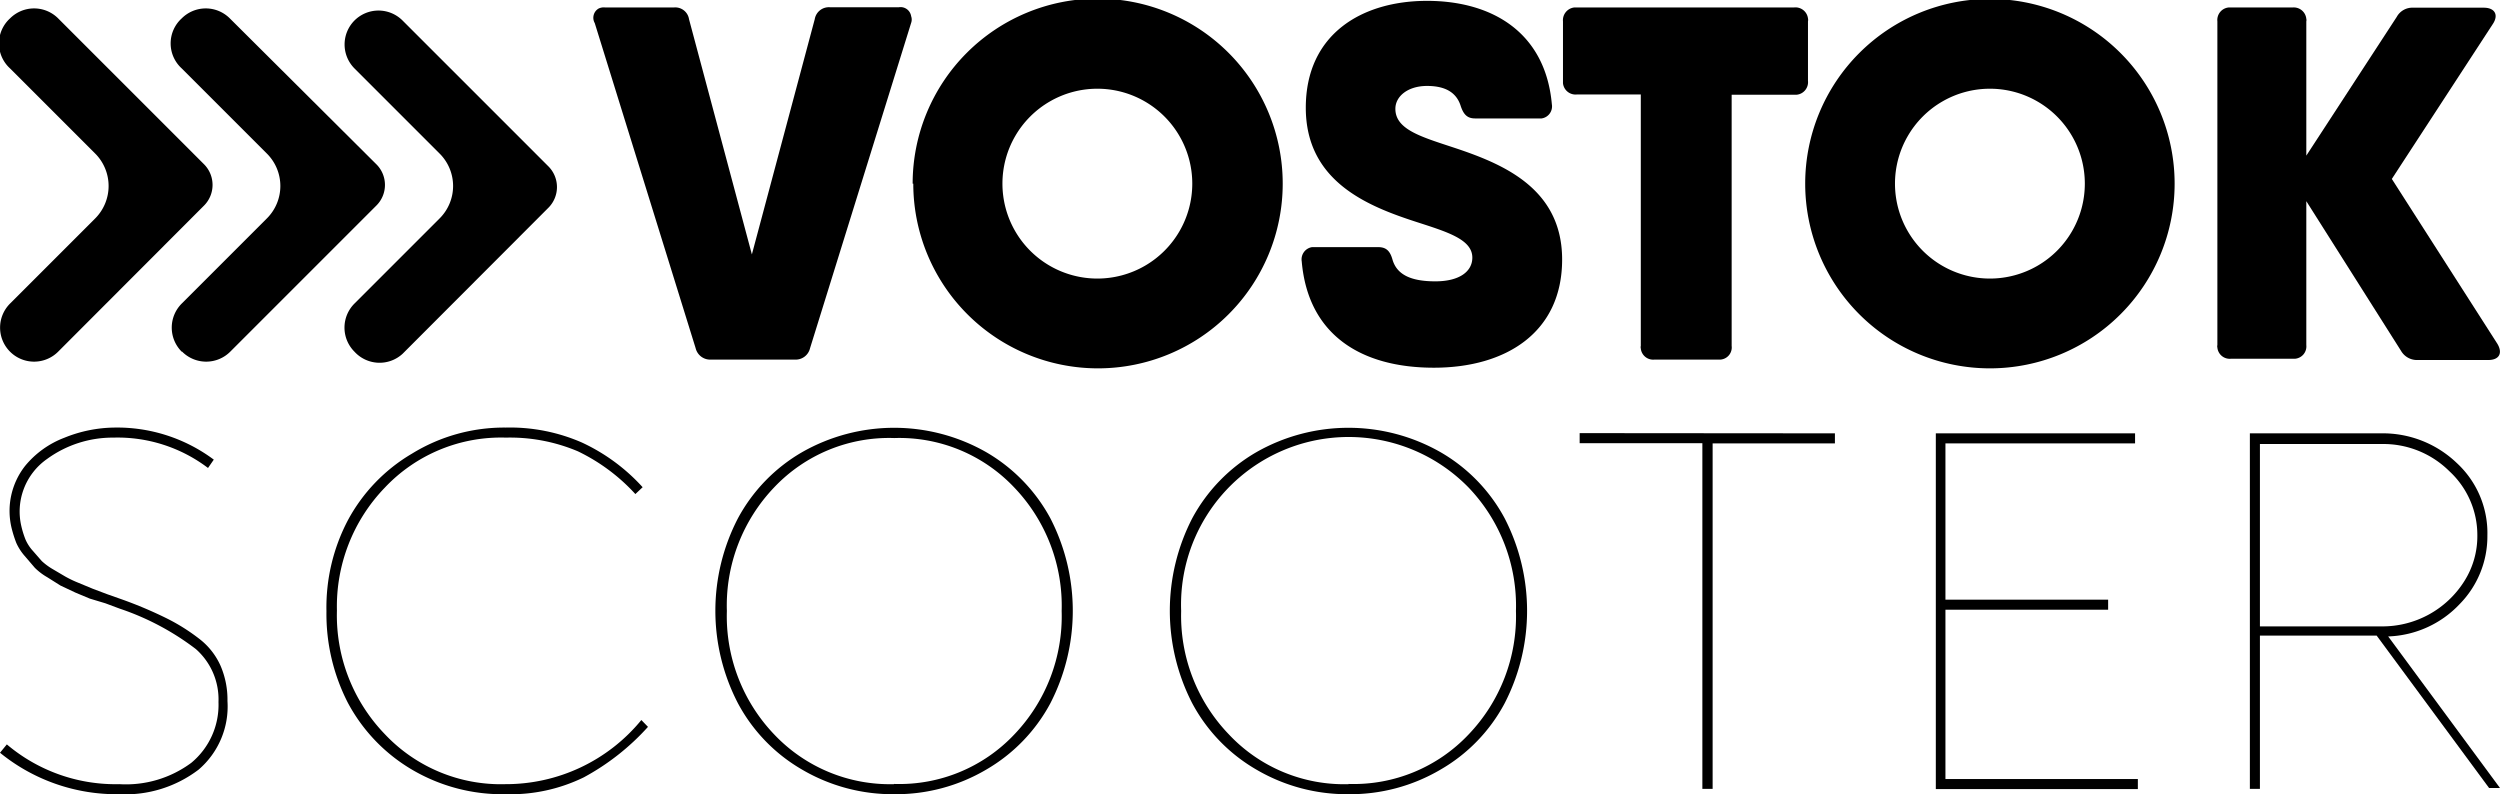
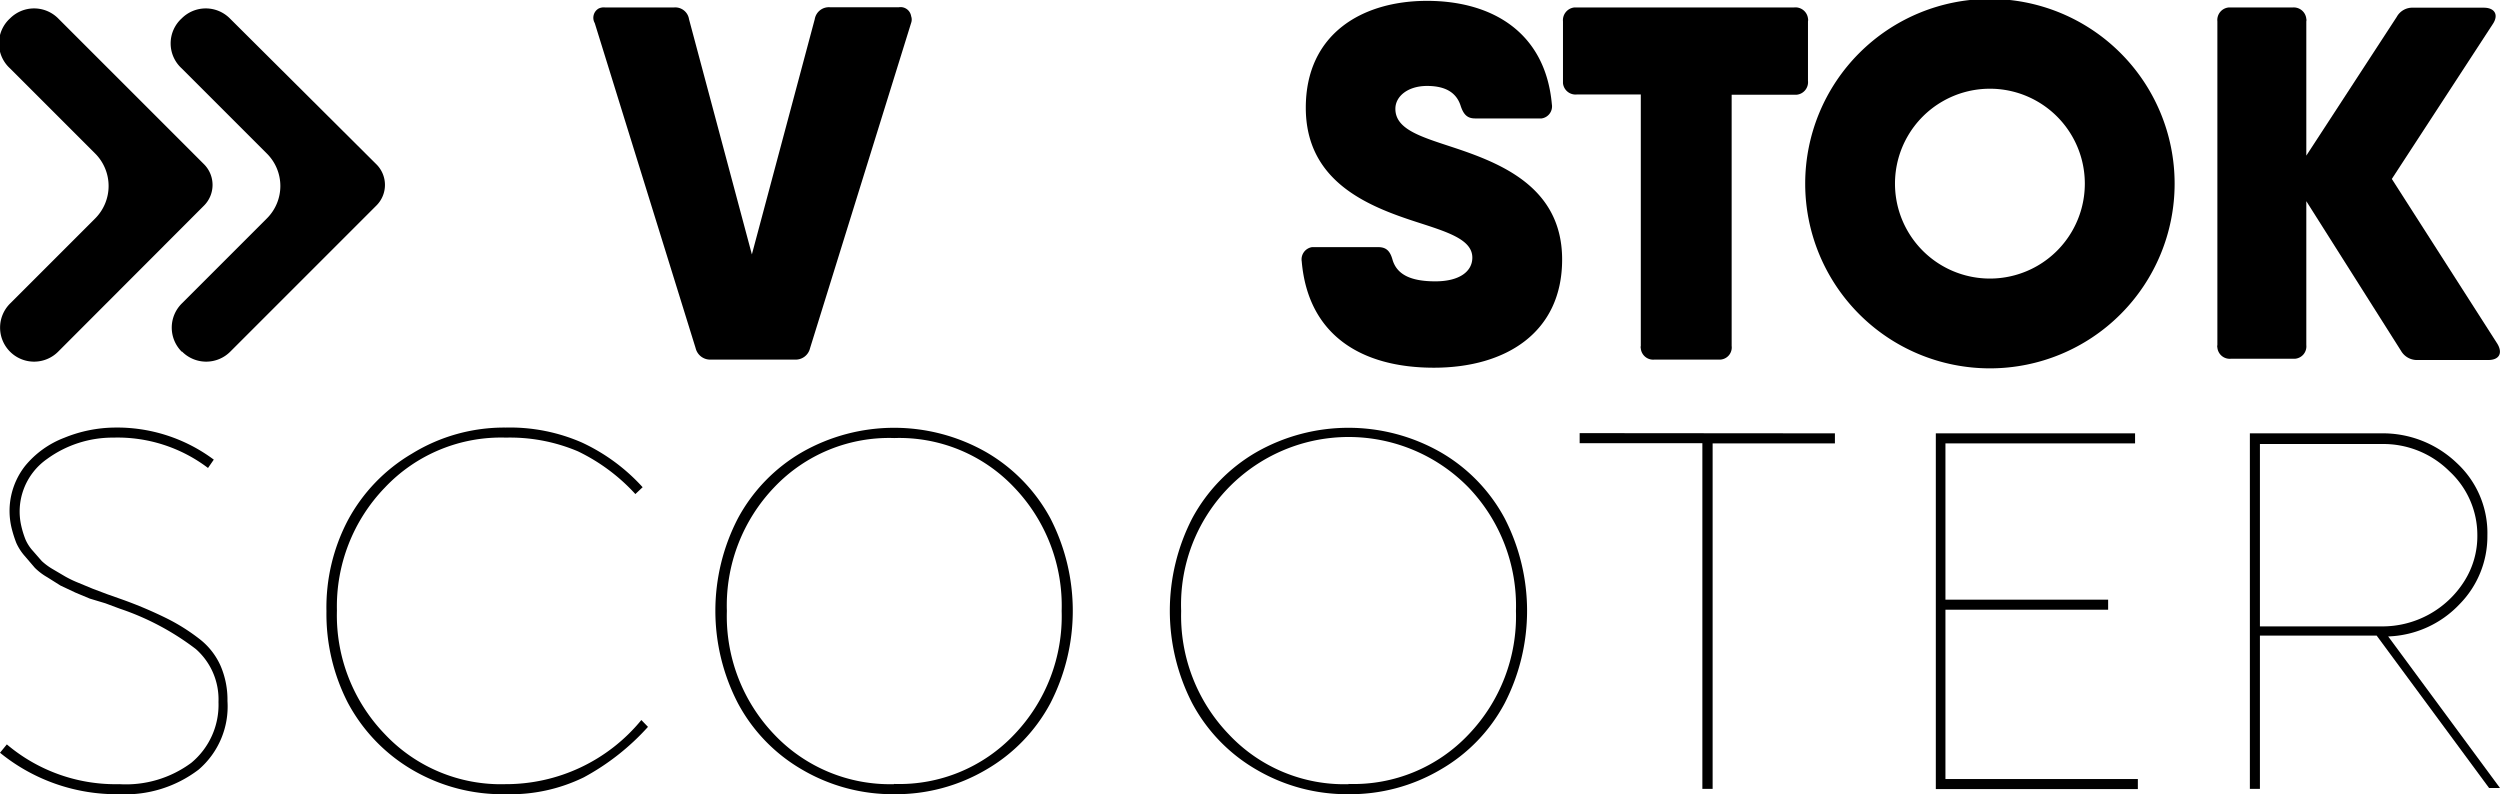
<svg xmlns="http://www.w3.org/2000/svg" viewBox="0 0 116.94 37.15">
  <g id="Слой_2" data-name="Слой 2">
    <g id="Слой_1-2" data-name="Слой 1">
      <g id="Слой_2-2" data-name="Слой 2">
        <g id="Слой_1-2-2" data-name="Слой 1-2">
          <path d="M5.58,37.15A8.64,8.64,0,0,1,0,35.21l.32-.39a7.87,7.87,0,0,0,5.26,1.86,5.13,5.13,0,0,0,3.37-1,3.52,3.52,0,0,0,1.27-2.84,3.14,3.14,0,0,0-1.06-2.48A12.3,12.3,0,0,0,5.6,28.47l-.67-.25L4.2,28l-.67-.28-.7-.33L2.21,27a2.77,2.77,0,0,1-.58-.44L1.15,26a2.44,2.44,0,0,1-.39-.61,5.68,5.68,0,0,1-.22-.7,3.41,3.41,0,0,1,.63-2.89A4.39,4.39,0,0,1,3,20.48,6.38,6.38,0,0,1,5.34,20,7.56,7.56,0,0,1,10,21.5l-.27.39a7,7,0,0,0-4.43-1.42,5.21,5.21,0,0,0-3.1,1A3,3,0,0,0,1,24.62a4.31,4.31,0,0,0,.19.61,1.93,1.93,0,0,0,.35.54l.41.47a2.9,2.9,0,0,0,.53.39l.56.33a5.11,5.11,0,0,0,.65.31l.65.27.69.26.68.24a19.51,19.51,0,0,1,2.1.89,9.12,9.12,0,0,1,1.51.95,3.26,3.26,0,0,1,1,1.27,4,4,0,0,1,.32,1.64A3.89,3.89,0,0,1,9.29,36,5.66,5.66,0,0,1,5.58,37.15Z" />
          <path d="M23.65,37.15A8.33,8.33,0,0,1,19.27,36a8,8,0,0,1-3-3.13,9.09,9.09,0,0,1-1-4.28,8.76,8.76,0,0,1,1-4.25,8,8,0,0,1,3-3.12A8.22,8.22,0,0,1,23.65,20a8.4,8.4,0,0,1,3.57.7,8.87,8.87,0,0,1,2.84,2.09l-.34.32a8.83,8.83,0,0,0-2.69-2,8.15,8.15,0,0,0-3.37-.64A7.47,7.47,0,0,0,18,22.81a8,8,0,0,0-2.24,5.75A8,8,0,0,0,18,34.34a7.45,7.45,0,0,0,5.64,2.34,8.19,8.19,0,0,0,6.36-3l.31.32a11.21,11.21,0,0,1-3,2.36A7.82,7.82,0,0,1,23.65,37.15Z" />
          <path d="M41.83,37.15A8.38,8.38,0,0,1,37.52,36a7.86,7.86,0,0,1-3-3.1,9.39,9.39,0,0,1,0-8.66,7.9,7.9,0,0,1,3-3.09,8.7,8.7,0,0,1,8.61,0,7.92,7.92,0,0,1,3,3.09,9.45,9.45,0,0,1,0,8.66,7.88,7.88,0,0,1-3,3.1A8.32,8.32,0,0,1,41.83,37.15Zm0-.48a7.39,7.39,0,0,0,5.61-2.31,8,8,0,0,0,2.22-5.78,8,8,0,0,0-2.22-5.78,7.39,7.39,0,0,0-5.61-2.31,7.4,7.4,0,0,0-5.62,2.31A8,8,0,0,0,34,28.58a8,8,0,0,0,2.22,5.78,7.45,7.45,0,0,0,5.59,2.32Z" />
          <path d="M63.08,37.15A8.38,8.38,0,0,1,58.77,36a7.86,7.86,0,0,1-3-3.1,9.45,9.45,0,0,1,0-8.66,7.9,7.9,0,0,1,3-3.09,8.7,8.7,0,0,1,8.61,0,7.85,7.85,0,0,1,3,3.09,9.45,9.45,0,0,1,0,8.66,7.81,7.81,0,0,1-3,3.1A8.32,8.32,0,0,1,63.08,37.15Zm0-.48a7.39,7.39,0,0,0,5.61-2.31,8,8,0,0,0,2.22-5.78,8,8,0,0,0-2.22-5.78,7.84,7.84,0,0,0-13.44,5.78,8,8,0,0,0,2.23,5.77,7.39,7.39,0,0,0,5.6,2.33Z" />
          <path d="M85.83,20.27v.47H80.11V36.9h-.48V20.73H73.89v-.47Z" />
          <path d="M91,36.44h9v.47H90.55V20.27h9.32v.47H91v7.31h7.61v.47H91Z" />
          <path d="M111.71,29.77l5.23,7.09v0h-.51l-5.26-7.13h-5.46V36.9h-.47V20.27h6.14a5,5,0,0,1,3.53,1.38,4.46,4.46,0,0,1,1.44,3.4,4.52,4.52,0,0,1-1.3,3.21A4.81,4.81,0,0,1,111.71,29.77Zm-6-.47h5.67a4.53,4.53,0,0,0,3.9-2.13,3.93,3.93,0,0,0,.6-2.13,4.06,4.06,0,0,0-1.31-3,4.38,4.38,0,0,0-3.19-1.27h-5.67Z" />
          <path d="M32.54,16.29,27.82,1.08A.5.5,0,0,1,28,.4a.55.55,0,0,1,.31-.05h3.21a.65.65,0,0,1,.71.55l2.94,11,2.94-11a.67.67,0,0,1,.72-.56h3.21a.5.5,0,0,1,.58.42.47.47,0,0,1,0,.31L37.89,16.29a.69.69,0,0,1-.72.53h-3.9A.7.7,0,0,1,32.54,16.29Z" />
-           <path d="M42.69,8.59A8.64,8.64,0,0,1,60,8.59a8.64,8.64,0,0,1-17.28,0Zm13.08,0a4.44,4.44,0,0,0-8.88,0h0a4.44,4.44,0,0,0,8.88,0Z" />
          <path d="M60.89,12.23a.58.58,0,0,1,.48-.67h3.1c.39,0,.56.2.67.6.21.69.86,1,2,1s1.73-.47,1.73-1.11c0-.85-1.17-1.2-2.59-1.66-2.29-.74-5.2-1.89-5.2-5.35s2.64-5,5.67-5,5.54,1.46,5.84,4.84a.57.57,0,0,1-.48.66H69c-.37,0-.54-.19-.67-.57-.19-.62-.69-.95-1.58-.95s-1.48.48-1.48,1.07c0,.94,1.14,1.29,2.6,1.77,2.28.75,5.2,1.86,5.2,5.28s-2.64,5.06-6,5.06S61.19,15.7,60.89,12.23Z" />
          <path d="M84.57,1V3.78a.59.59,0,0,1-.52.65H81V16.18a.57.57,0,0,1-.52.64H77.39a.58.58,0,0,1-.64-.52.24.24,0,0,1,0-.12V4.42h-3a.59.59,0,0,1-.64-.53V1a.6.6,0,0,1,.52-.65H83.91a.59.59,0,0,1,.66.51A.33.33,0,0,1,84.57,1Z" />
          <path d="M84.44,8.59a8.64,8.64,0,0,1,17.28,0,8.64,8.64,0,0,1-17.28,0Zm13.08,0a4.44,4.44,0,0,0-8.88,0h0a4.44,4.44,0,1,0,8.88,0Z" />
          <path d="M116.81,16.07c.27.44.1.77-.42.77h-3.31a.86.86,0,0,1-.77-.43l-4.43-7v6.73a.58.58,0,0,1-.52.64h-3a.58.58,0,0,1-.64-.52.24.24,0,0,1,0-.12V1a.59.59,0,0,1,.52-.65h3a.59.59,0,0,1,.64.53.24.24,0,0,1,0,.12V7.28L112.11.79a.83.83,0,0,1,.77-.43h3.3c.52,0,.71.34.42.77l-4.72,7.24Z" />
-           <path d="M16.58,16.45h0a1.59,1.59,0,0,1,0-2.25l4-4a2.14,2.14,0,0,0,0-3h0l-4-4a1.59,1.59,0,0,1,0-2.24h0a1.59,1.59,0,0,1,2.25,0l6.82,6.82a1.37,1.37,0,0,1,0,1.94h0l-6.82,6.83A1.59,1.59,0,0,1,16.58,16.45Z" />
          <path d="M8.5,16.45h0a1.59,1.59,0,0,1,0-2.25l4-4a2.14,2.14,0,0,0,0-3h0l-4-4A1.58,1.58,0,0,1,8.5.86h0a1.59,1.59,0,0,1,2.25,0L17.6,7.68a1.36,1.36,0,0,1,0,1.94h0l-6.83,6.83a1.59,1.59,0,0,1-2.25,0Z" />
          <path d="M.47,16.45h0a1.59,1.59,0,0,1,0-2.25l4-4a2.15,2.15,0,0,0,0-3h0l-4-4A1.58,1.58,0,0,1,.47.86h0a1.59,1.59,0,0,1,2.25,0L9.54,7.68a1.37,1.37,0,0,1,0,1.94h0L2.72,16.45A1.59,1.59,0,0,1,.47,16.45Z" />
        </g>
      </g>
    </g>
  </g>
</svg>